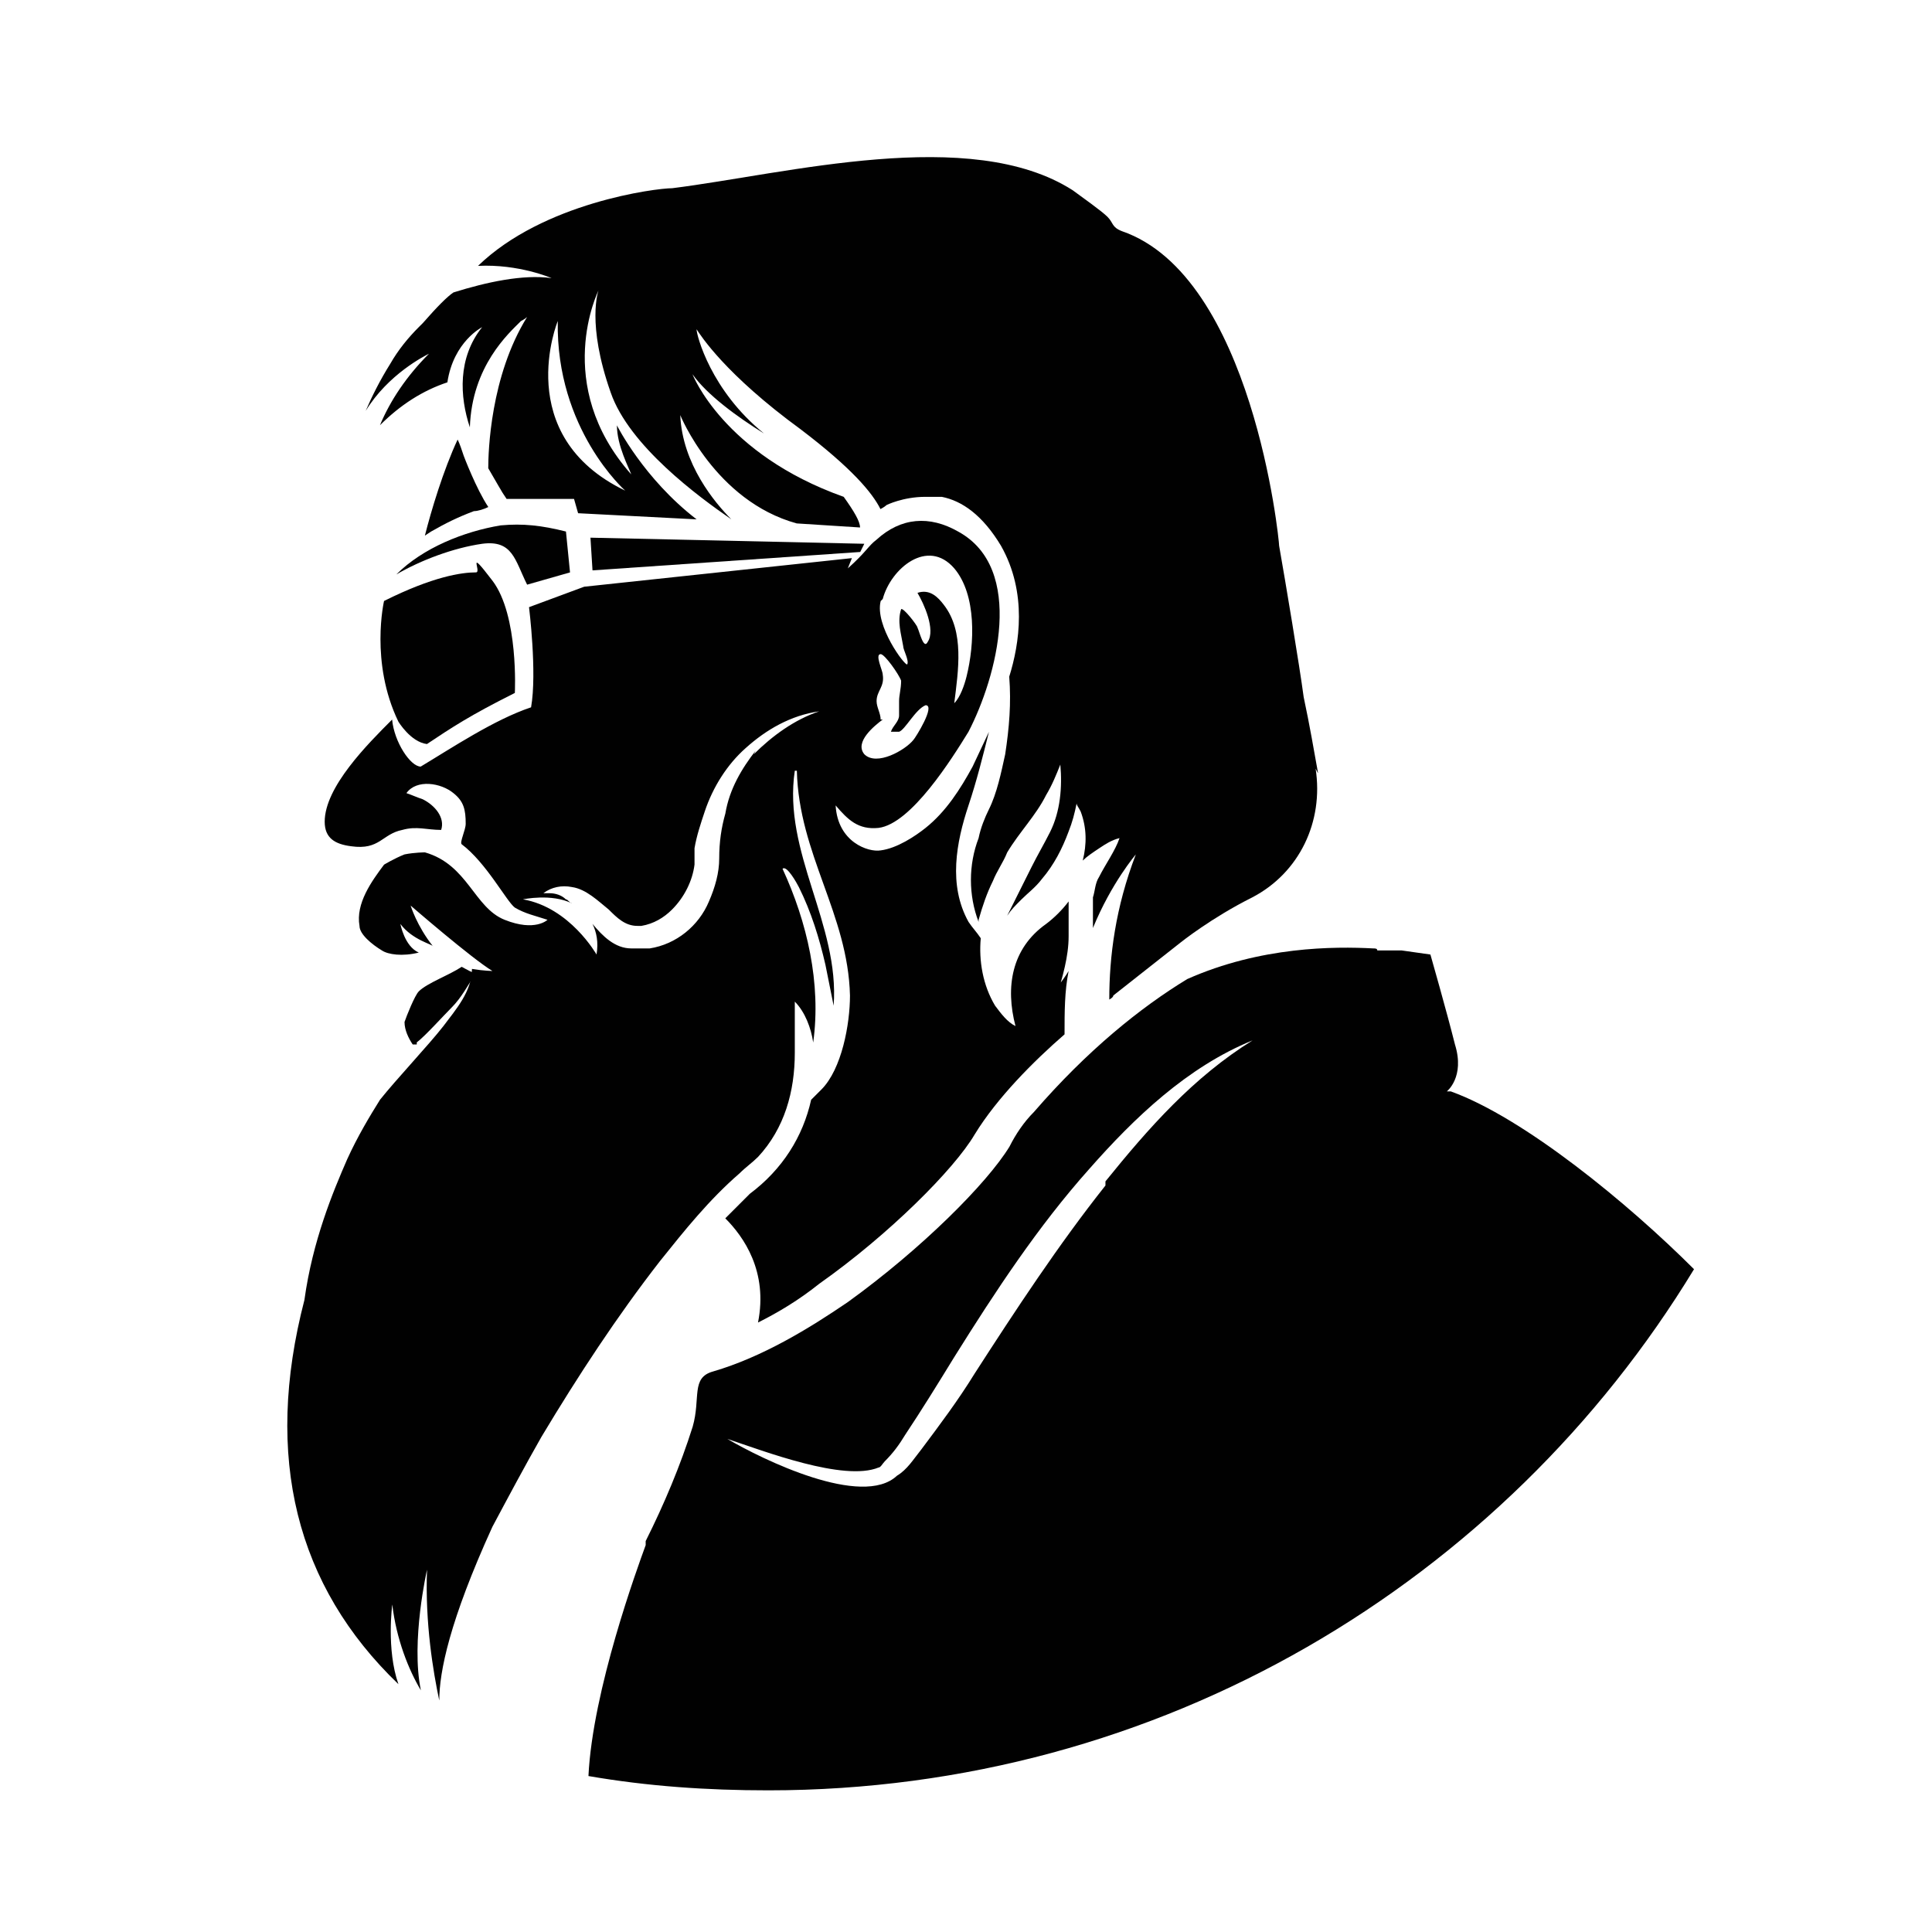
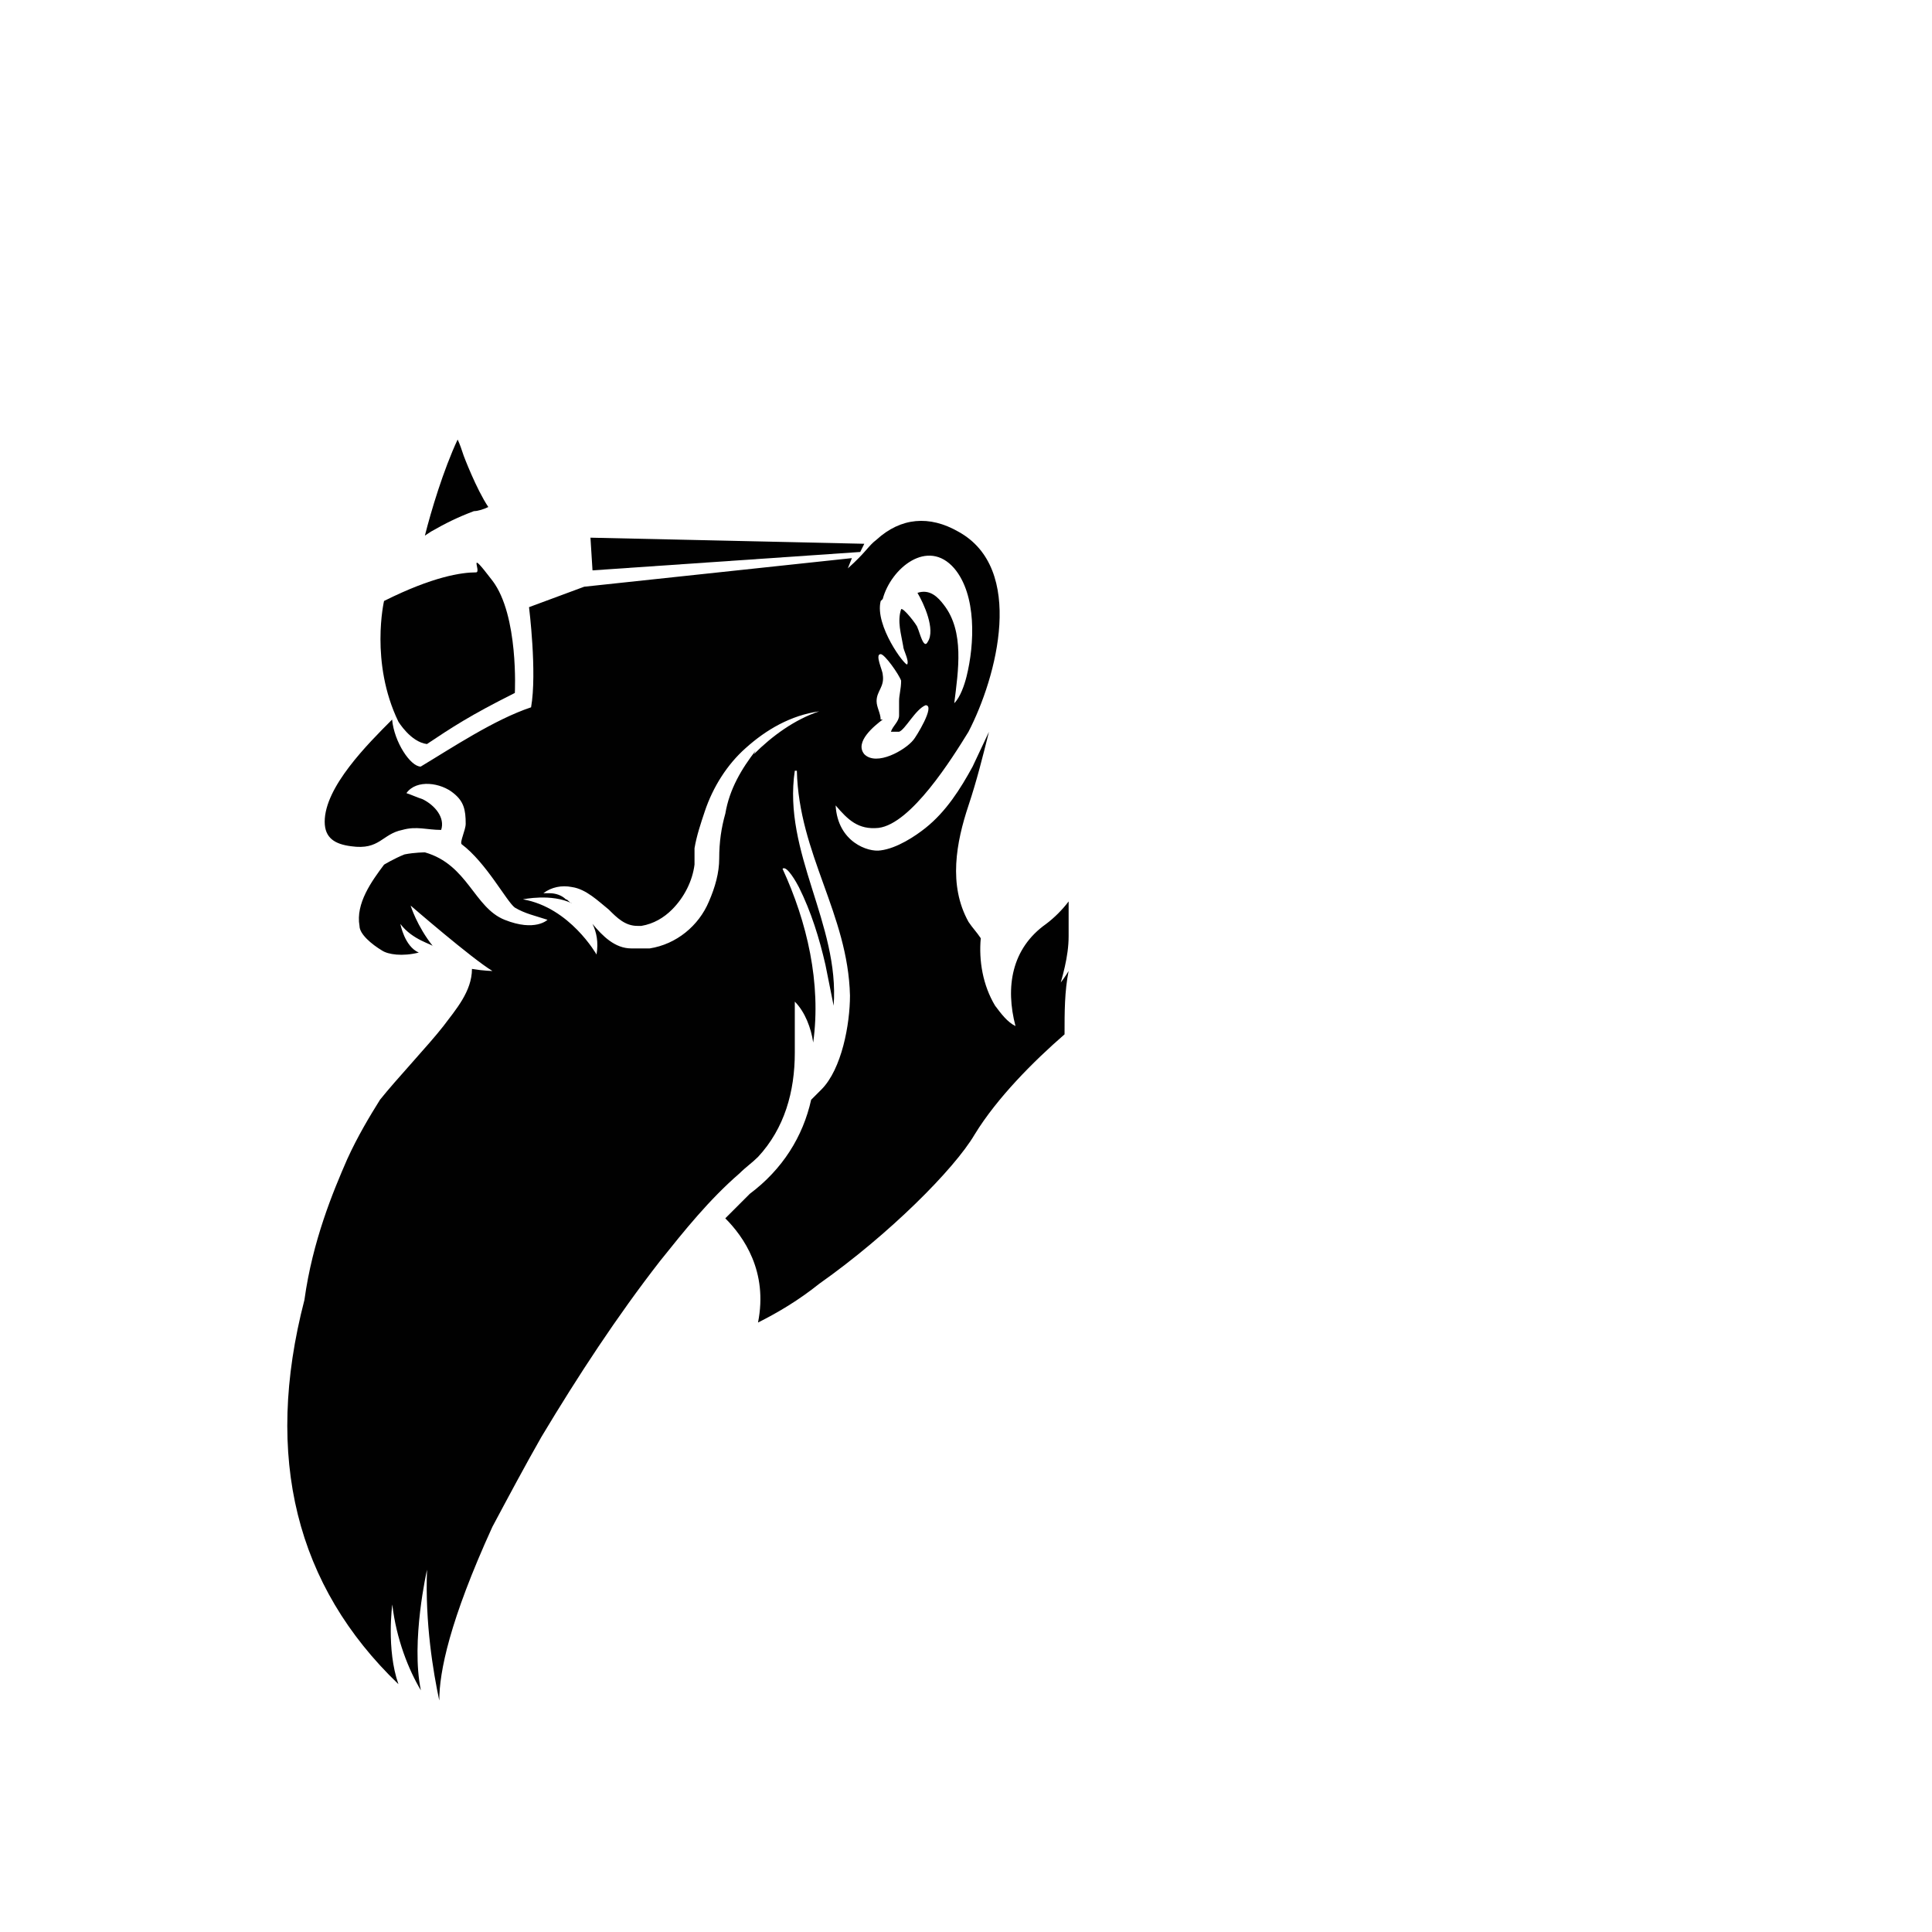
<svg xmlns="http://www.w3.org/2000/svg" viewBox="0 0 500 500" data-name="Layer 1" id="Layer_1">
  <defs>
    <style>
      .cls-1 {
        fill: #010101;
      }
    </style>
  </defs>
  <path d="M273.39,258.15c1.59-5.29,3.17-10.58,3.17-15.87v-8.99c-1.59,2.12-3.7,4.23-5.82,5.82-8.99,6.35-10.58,16.39-7.93,26.44-2.12-1.05-3.7-3.17-5.29-5.29-3.17-5.29-4.23-11.64-3.7-17.45-1.05-1.59-2.12-2.65-3.17-4.23-5.29-9.52-3.17-20.62,0-30.14,2.12-6.35,3.7-12.69,5.29-19.04l-4.23,8.99c-3.17,5.82-6.87,11.64-12.17,15.87-2.65,2.12-7.4,5.29-11.64,5.82-3.17.53-11.1-2.12-11.64-11.64,3.17,3.7,5.82,6.35,11.1,5.82,8.47-1.05,19.04-17.99,23.27-24.86,7.4-14.28,14.81-42.31-2.65-51.83-7.4-4.23-14.81-3.7-21.16,2.12-2.12,1.59-2.65,3.17-7.4,7.4l1.05-2.65-69.28,7.4-14.28,5.29s2.12,16.92.53,25.92c-9.52,3.17-20.62,10.58-28.56,15.34-2.65,0-6.87-6.35-7.4-12.17-6.35,6.35-17.45,17.45-17.45,26.44,0,4.23,2.65,5.82,6.87,6.35,7.4,1.05,7.93-3.17,13.22-4.23,3.7-1.05,6.35,0,10.05,0,1.05-3.17-1.59-6.35-4.76-7.93-1.59-.53-2.65-1.05-4.23-1.59,2.65-3.7,8.99-2.65,12.17,0,2.65,2.12,3.17,4.23,3.17,7.93,0,1.59-1.59,4.76-1.05,5.29,6.35,4.76,11.64,14.81,13.75,16.39,2.65,1.59,5.29,2.12,8.47,3.17,0,0-3.17,3.17-11.1,0s-9.52-14.28-20.62-17.45c0,0-2.65,0-5.29.53-2.65,1.05-5.29,2.65-5.29,2.65-3.17,4.23-7.4,10.05-6.35,15.87,0,2.12,3.17,4.76,5.82,6.35,1.59,1.05,5.29,1.59,9.52.53-3.7-1.59-4.76-7.4-4.76-7.4,3.17,4.23,8.47,5.29,8.47,5.82-4.23-5.29-5.82-10.58-5.82-10.58,0,0,15.87,13.75,21.16,16.92,0,0-2.12,0-5.29-.53h0c0,5.82-4.23,10.58-7.4,14.81-3.7,4.76-12.17,13.75-16.39,19.04-2.65,4.23-5.82,9.52-8.47,15.34-3.7,8.47-8.99,21.16-11.1,36.49h0c-10.58,40.73-2.12,74.05,24.33,99.43-3.17-8.99-1.59-20.62-1.59-20.62,1.05,8.99,4.23,16.92,7.4,22.21-2.65-12.69,1.59-31.21,1.59-31.21-.53,13.75,1.59,26.44,3.17,33.85,0-7.4,2.65-20.62,13.75-44.96,4.23-7.93,8.47-15.87,12.69-23.27,9.52-15.87,19.57-31.21,30.67-45.48,6.35-7.93,12.69-15.87,20.62-22.74,1.59-1.59,3.17-2.65,4.76-4.23,6.87-7.4,9.52-16.92,9.52-26.97v-13.22c2.65,2.65,4.23,6.87,4.76,10.58,2.12-15.34-1.59-31.21-7.93-44.96,1.05-1.05,3.7,3.7,4.23,4.76,3.17,6.35,5.29,13.22,6.87,20.1l2.12,10.58c1.59-21.16-13.22-39.66-10.05-60.82h.53c.53,21.69,13.22,37.02,13.75,58.18,0,7.4-2.12,19.04-7.4,24.33-.53.53-1.59,1.59-2.65,2.65-2.12,9.52-7.4,17.99-15.87,24.33-2.12,2.12-4.23,4.23-6.35,6.35,4.76,4.76,11.1,13.75,8.47,26.97,5.29-2.65,10.58-5.82,15.87-10.05,17.99-12.69,34.91-29.62,40.19-38.61,5.82-9.52,15.34-19.04,23.27-25.92,0-5.82,0-11.1,1.05-16.39-1.59,2.65-3.7,5.29-6.35,7.4l3.17-.53h.02ZM228.45,155.02c2.12-7.93,11.64-15.87,18.51-7.93,5.82,6.87,5.29,19.57,3.17,28.03-.53,2.12-1.59,5.29-3.17,6.87,1.05-8.47,2.65-18.51-2.65-25.39-1.59-2.12-3.7-4.23-6.87-3.17,1.59,2.65,4.76,9.52,2.65,12.69-1.05,2.12-2.12-2.65-2.65-3.7,0-.53-3.7-5.29-4.23-4.76-1.05,3.17,0,6.35.53,9.52,0,1.05,1.59,3.7,1.05,4.76-.53.53-8.47-10.05-6.87-16.39l.53-.53h0ZM227.91,186.21c0-1.59-1.05-3.17-1.05-4.76,0-2.65,2.12-3.7,1.59-6.87,0-1.05-2.12-5.29-.53-5.29,1.05,0,4.76,5.29,5.29,6.87,0,2.12-.53,3.7-.53,5.29v3.7c0,1.59-1.59,2.65-2.12,4.23h2.12c1.59-.53,4.23-5.82,6.87-6.87,2.65,0-2.65,8.47-3.17,8.99-2.12,2.65-9.52,6.87-12.69,3.7-2.65-3.17,2.65-7.4,4.76-8.99h-.53,0ZM195.65,194.15c-3.7,4.76-6.87,10.05-7.93,16.39-1.05,3.7-1.59,7.4-1.59,11.64,0,3.7-1.05,7.4-2.65,11.1-2.65,6.35-8.47,11.1-15.34,12.17h-4.76c-4.23,0-7.4-3.17-10.05-6.35,1.05,2.12,1.59,4.76,1.05,7.93,0,0-6.87-12.17-19.04-14.28,0,0,7.4-1.59,12.69,1.05-.53,0-1.05-1.05-1.59-1.05-1.05-1.05-2.65-1.59-4.23-1.59h-1.59c2.12-1.59,4.76-2.12,7.4-1.59,3.7.53,6.87,3.7,9.52,5.82,2.12,2.12,4.23,4.23,7.4,4.23h1.05c3.17-.53,5.82-2.12,7.93-4.23,3.17-3.17,5.29-7.4,5.82-11.64v-4.23c.53-3.17,1.59-6.35,2.65-9.52,2.12-6.35,5.82-12.17,10.58-16.39,5.29-4.76,11.64-8.47,19.04-9.52-6.35,2.12-12.17,6.35-16.92,11.1l.53-1.05h0Z" class="cls-1" />
-   <path d="M341.09,199.97c-1.05-5.82-2.12-12.17-3.7-19.57-1.05-7.93-4.76-30.14-6.35-39.14,0-1.59-6.87-69.82-40.73-81.45-2.65-1.05-2.12-2.12-3.7-3.7-1.59-1.59-6.87-5.29-8.99-6.87-26.44-16.92-74.05-4.23-103.66-.53-4.23,0-33.32,3.7-50.25,20.1,10.58-.53,19.04,3.17,19.04,3.17-7.4-1.05-16.92,1.05-25.39,3.7-1.59,1.05-4.23,3.7-7.93,7.93l-1.05,1.05c-2.65,2.65-5.29,5.82-7.4,9.52-2.65,4.23-4.76,8.47-6.35,12.17,5.82-9.52,15.34-14.28,16.39-14.81-5.82,5.82-10.05,12.17-12.69,18.51,5.29-5.29,11.1-8.99,17.45-11.1,1.59-10.58,8.99-14.28,8.99-14.28-6.35,7.93-5.82,17.99-3.17,25.92.53-15.87,10.05-24.33,13.22-27.5,1.05-.53,1.59-1.05,1.59-1.05-9.52,15.34-10.05,34.91-10.05,39.14,2.12,3.7,3.7,6.35,3.7,6.35l1.05,1.59h17.45l1.05,3.7,30.67,1.59c-13.75-10.58-20.62-24.33-20.62-24.33,0,5.29,3.17,11.1,3.7,12.69-20.62-23.27-8.47-47.6-8.47-47.6,0,0-3.17,8.47,3.17,26.44,4.76,13.75,22.74,26.97,31.21,32.79-4.23-4.23-12.69-14.28-13.22-26.97,0,0,8.99,22.21,30.14,28.03l16.39,1.05c0-1.59-1.59-4.23-4.23-7.93-31.21-11.1-39.14-31.74-39.14-31.74,3.7,5.29,11.64,11.1,18.51,15.34-13.75-11.1-17.45-25.39-17.45-26.97,1.05,1.59,7.4,11.64,26.97,25.92,13.22,10.05,18.51,16.39,20.62,20.62,0,0,1.05-.53,1.59-1.05,0,0,4.23-2.12,10.05-2.12h4.23c5.29,1.05,10.58,4.76,15.34,12.69,6.87,12.17,4.76,25.39,2.12,33.85.53,6.87,0,13.22-1.05,20.1-1.05,4.76-2.12,10.05-4.23,14.28-1.05,2.12-2.12,4.76-2.65,7.4-2.65,6.87-2.65,14.81,0,21.69v-.53c1.05-3.7,2.12-6.87,3.7-10.05,1.05-2.65,2.65-4.76,3.7-7.4,3.17-5.29,7.4-9.52,10.05-14.81,1.59-2.65,2.65-5.29,3.7-7.93.53,5.82,0,12.17-2.65,17.45-1.59,3.17-3.17,5.82-4.76,8.99s-3.17,6.35-4.76,9.52c-.53,1.05-1.05,2.12-1.59,3.17,1.05-1.59,2.12-2.65,3.7-4.23s3.7-3.17,5.29-5.29c3.17-3.7,5.29-7.93,6.87-12.17,1.05-2.65,1.59-4.76,2.12-7.4,0,.53.53,1.05,1.05,2.12,1.59,4.23,1.59,8.47.53,12.69,1.05-1.05,2.65-2.12,4.23-3.17s3.17-2.12,5.29-2.65c-1.05,3.17-3.7,6.87-5.29,10.05-1.05,1.59-1.05,3.7-1.59,5.29v7.93c4.76-11.64,11.1-19.04,11.1-19.04-5.29,13.75-6.87,26.44-6.87,37.55,0,0,1.05-.53,1.05-1.05h0l17.45-13.75s7.93-6.35,18.51-11.64c12.17-6.35,18.51-19.57,16.39-33.32l.53,1.05h0l.05.03ZM161.8,126.98c-29.62-14.28-17.45-43.9-17.45-43.9-.53,28.03,17.45,43.9,17.45,43.9Z" class="cls-1" />
-   <path d="M124.78,140.73c7.93-1.05,8.47,4.23,11.64,10.58l11.1-3.17-1.05-10.58c-6.35-1.59-11.1-2.12-16.92-1.59-9.52,1.59-20.1,5.82-26.97,12.69,6.35-3.7,14.81-6.87,22.21-7.93Z" class="cls-1" />
-   <path d="M107.85,269.78c2.12-1.59,6.87-6.87,8.99-8.99,2.65-2.65,4.23-5.82,6.35-8.99-1.05,0-2.65-1.05-3.7-1.59-3.17,2.12-8.99,4.23-11.1,6.35-1.05,1.05-3.17,6.35-3.7,7.93,0,2.12,1.05,4.23,2.12,5.82h1.05v-.53h0Z" class="cls-1" />
  <path d="M126.37,131.21c-3.17-4.76-6.35-13.22-6.35-13.22-.53-1.59-1.05-3.17-1.59-4.23-3.7,7.93-6.87,18.51-8.47,24.86l1.59-1.05c3.7-2.12,6.87-3.7,11.1-5.29,1.05,0,2.65-.53,3.7-1.05h0Z" class="cls-1" />
-   <path d="M374.42,282.47s4.76-3.7,2.12-12.17c-2.12-8.47-6.35-23.27-6.35-23.27l-7.4-1.05h-6.35c0-.53-.53-.53-1.05-.53-10.05-.53-29.09-.53-48.13,7.93h0c-12.17,7.4-25.92,18.51-39.66,34.38-2.65,2.65-4.76,5.82-6.35,8.99-5.82,9.52-22.74,26.44-41.78,40.19-10.05,6.87-22.21,14.28-34.91,17.99-5.82,1.59-3.17,6.87-5.29,14.28-3.17,10.05-7.4,20.1-12.17,29.62h0v1.05c-2.12,5.82-13.75,37.55-14.81,59.76,15.34,2.65,30.67,3.7,46.54,3.7,101.54,0,190.4-53.95,239.58-134.87-16.92-16.92-43.9-39.14-62.93-46.01h-1.06ZM286.09,306.81c-12.17,15.34-23.27,32.26-33.85,48.66-4.23,6.87-8.99,13.22-13.75,19.57-2.12,2.65-3.7,5.29-6.35,6.87-8.99,8.47-34.91-4.23-43.9-9.52,9.52,3.17,30.14,11.1,39.14,7.4.53,0,1.05-1.05,1.59-1.59,2.12-2.12,3.7-4.23,5.29-6.87,4.23-6.35,8.47-13.22,12.69-20.1,10.58-16.92,21.69-33.85,34.91-48.66,11.64-13.22,25.39-26.44,42.31-33.32-15.34,9.52-26.97,22.74-38.08,36.49v1.05h0Z" class="cls-1" />
  <polygon points="153.34 147.61 222.63 142.85 223.68 140.73 152.81 139.15 153.34 147.61" class="cls-1" />
  <path d="M133.24,179.34s1.05-20.1-5.82-29.09-2.65-2.12-4.23-2.12c-3.7,0-11.1,1.05-23.8,7.4,0,0-3.7,15.87,3.7,31.21,0,0,3.17,5.29,7.4,5.82,6.35-4.23,11.1-7.4,22.74-13.22h0Z" class="cls-1" />
</svg>